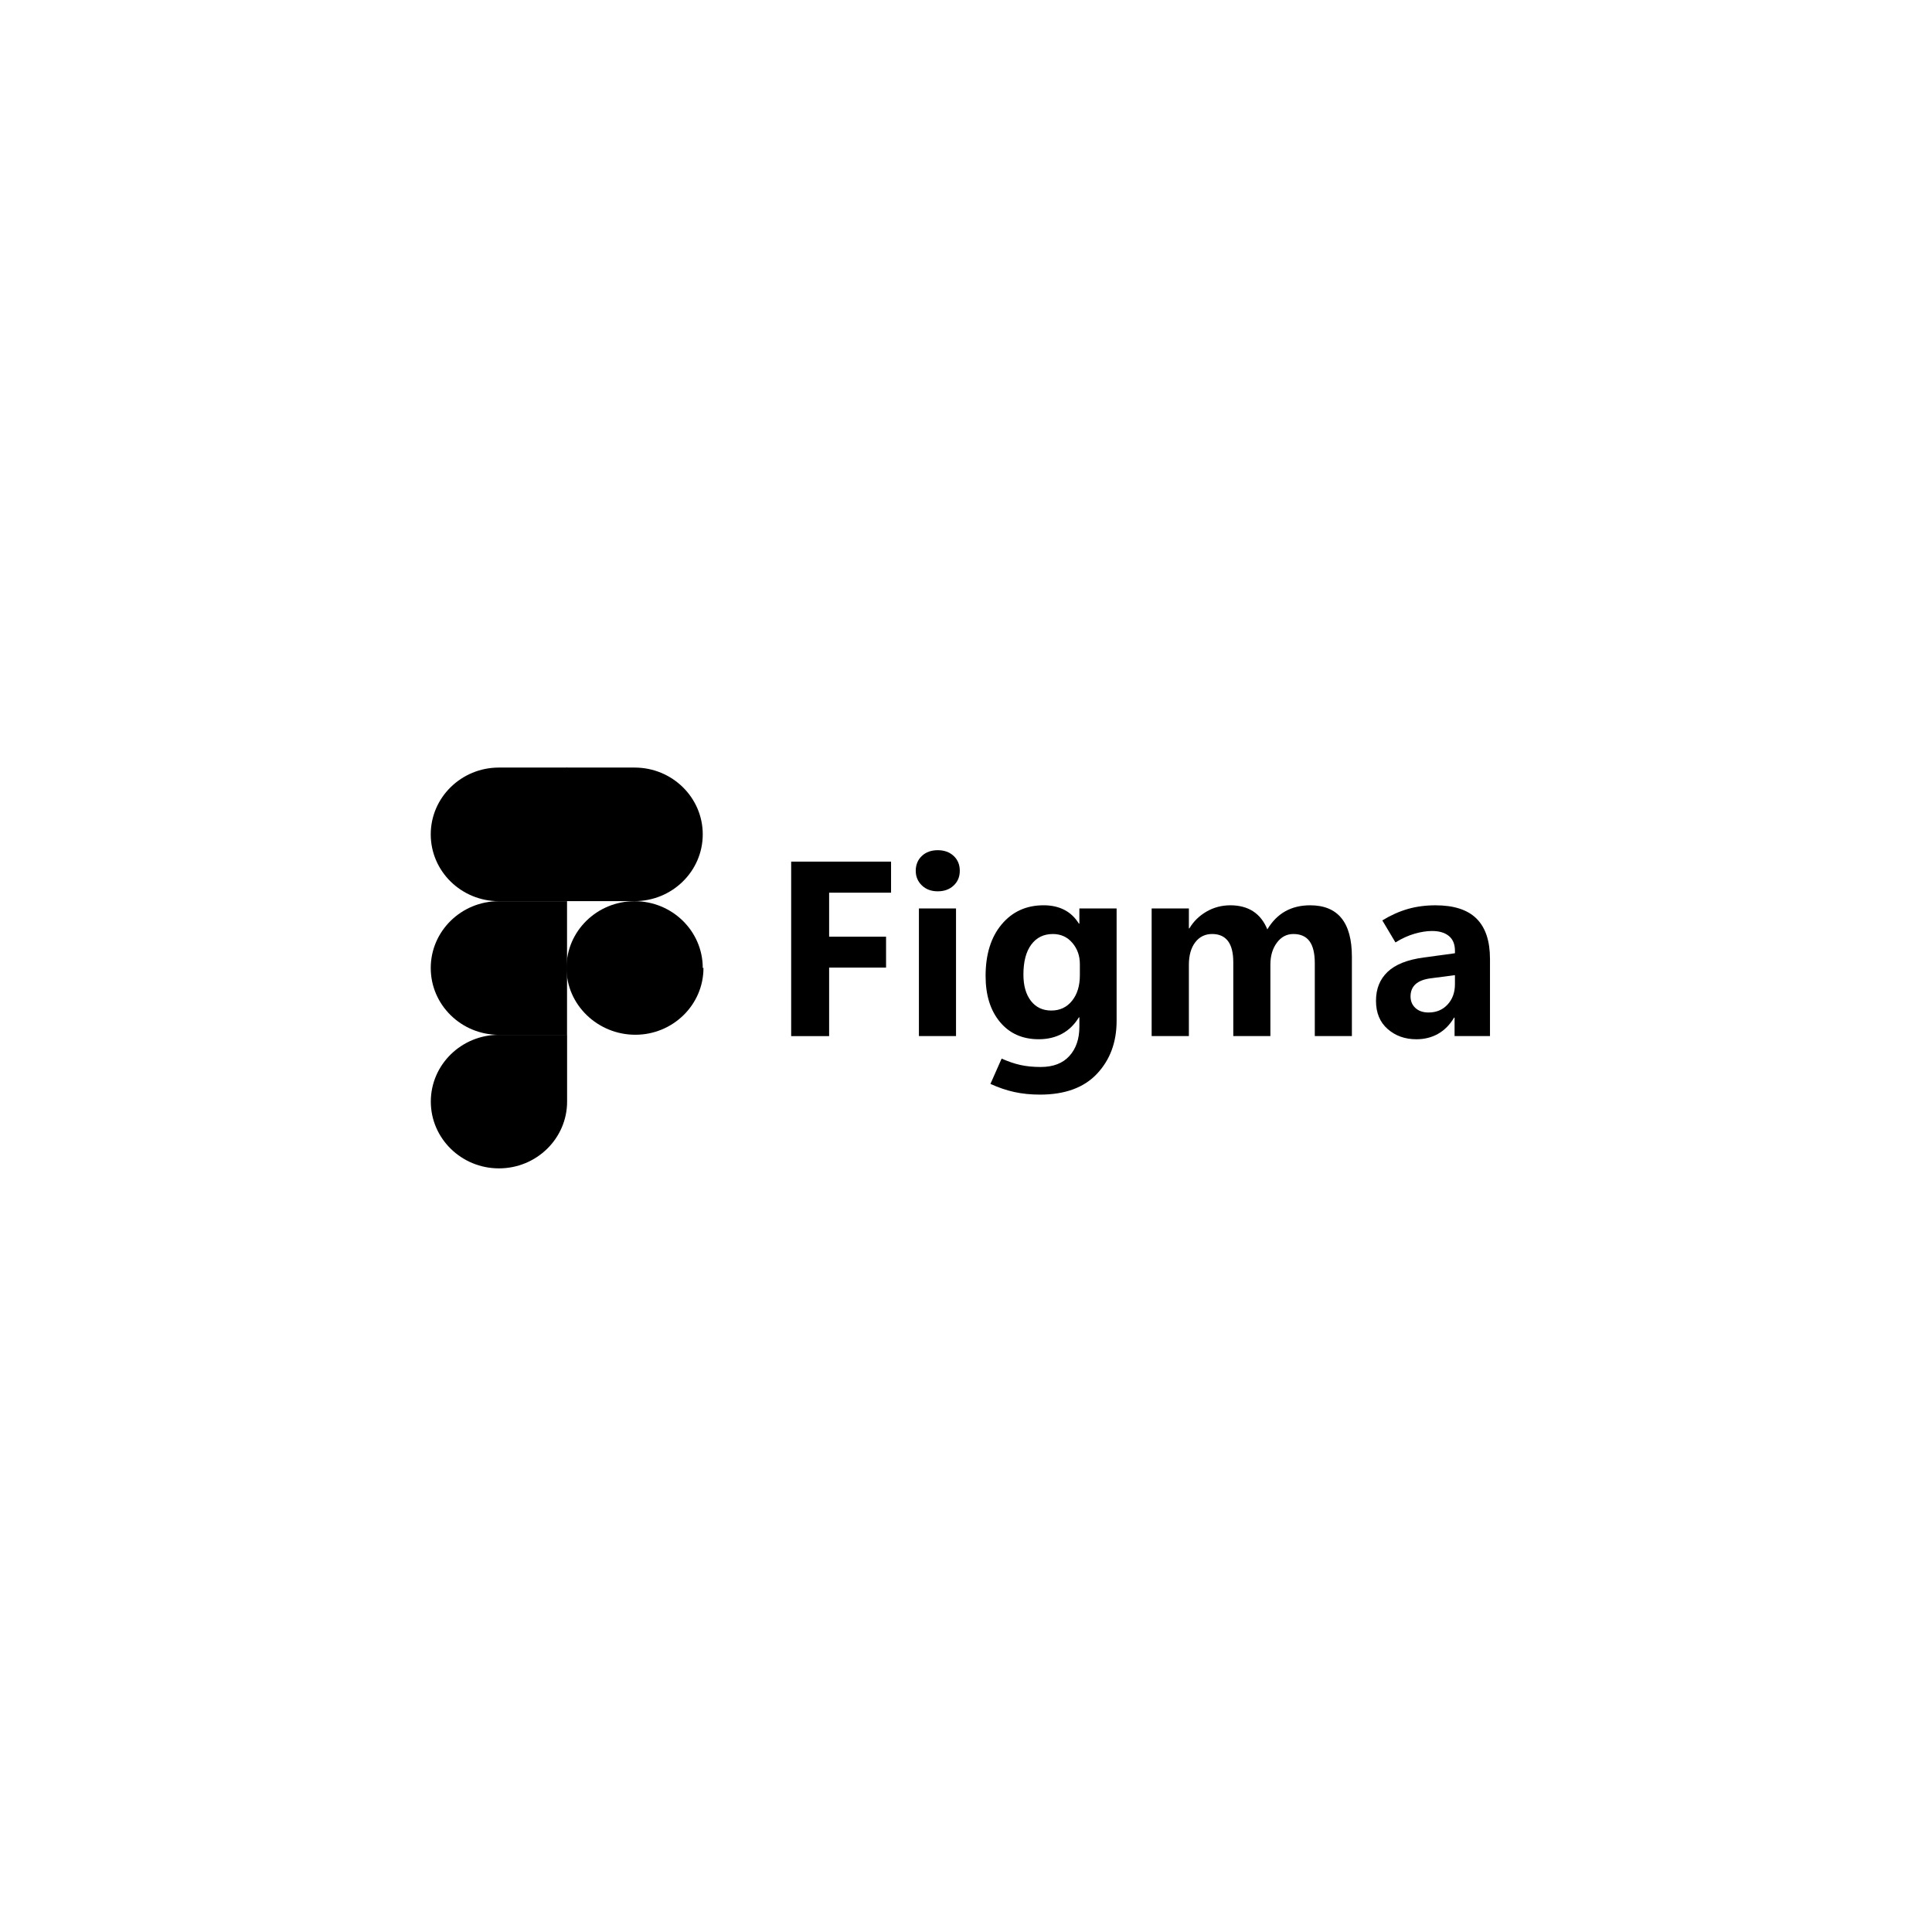
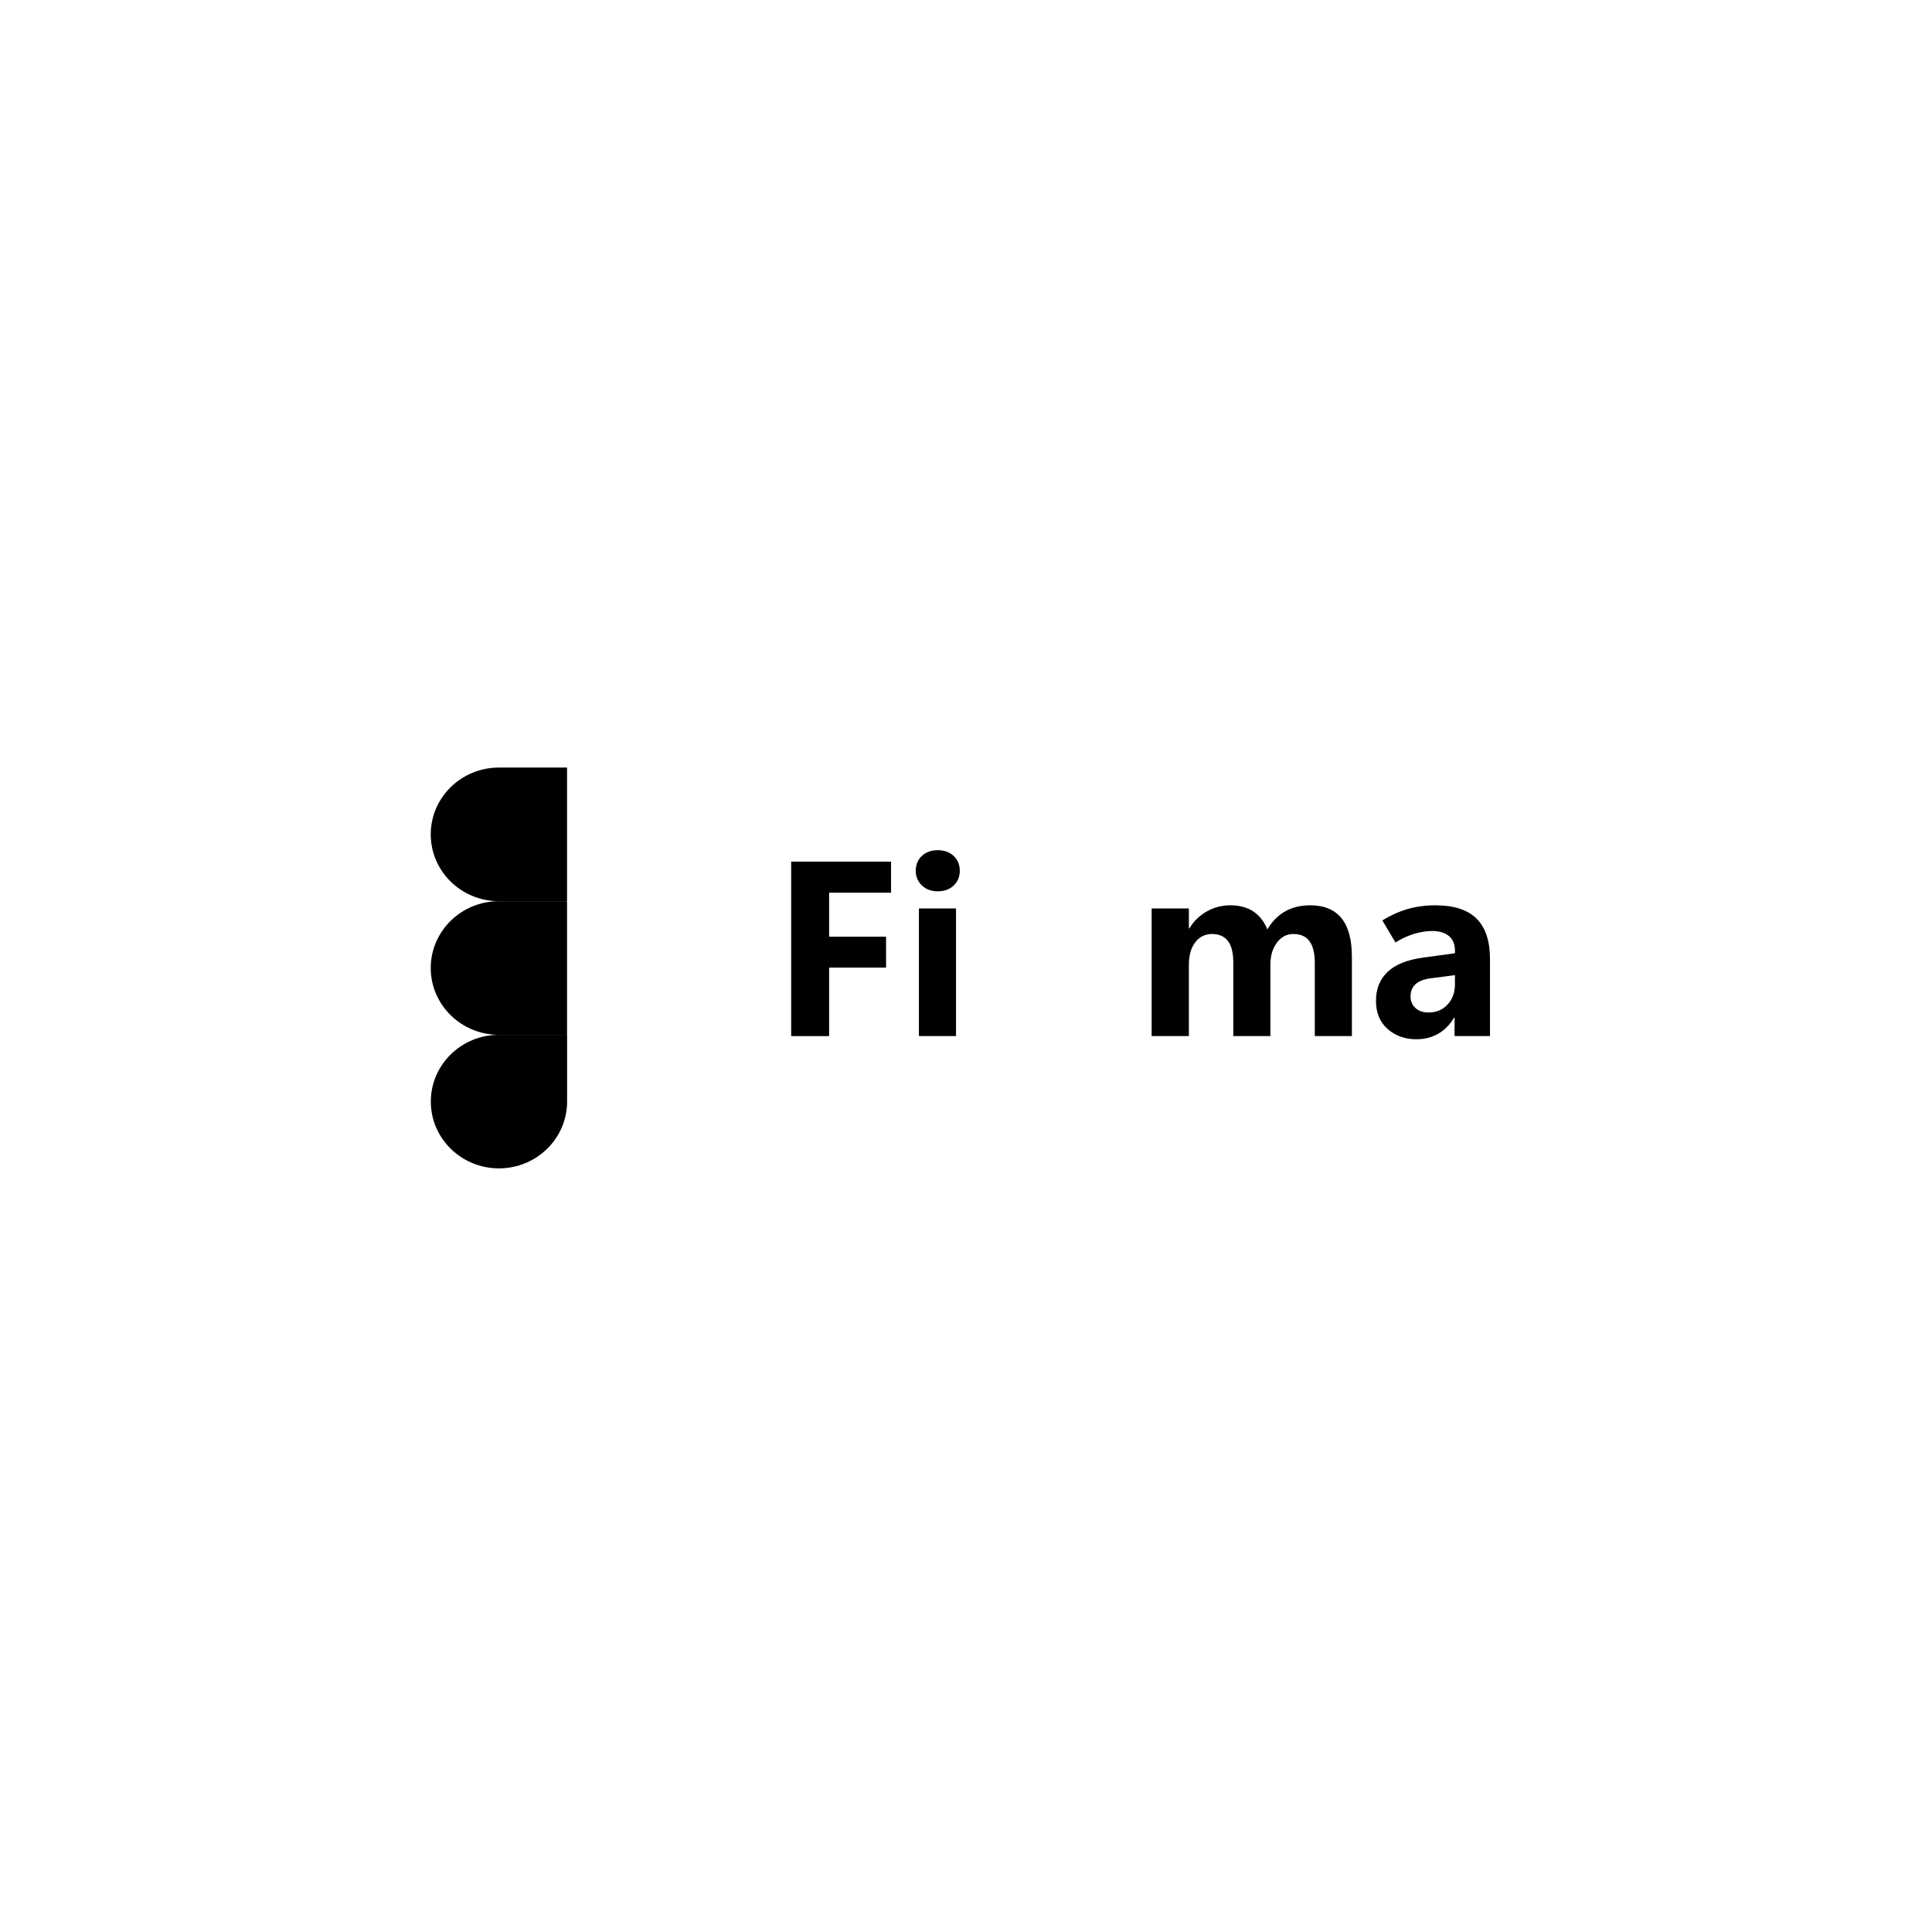
<svg xmlns="http://www.w3.org/2000/svg" id="Layer_1" viewBox="0 0 2000 2000">
  <g>
    <path d="M922.41,924.08h-64.1v45.59h58.94v31.99h-58.94v70.91h-39.29v-180.6h103.4v32.12Z" />
    <path d="M970.77,922.69c-6.72,0-12.2-2.03-16.44-6.11-4.24-4.07-6.36-9.13-6.36-15.18s2.12-11.42,6.36-15.36c4.24-3.95,9.72-5.92,16.44-5.92s12.19,1.97,16.44,5.92c4.24,3.95,6.36,9.07,6.36,15.36s-2.12,11.31-6.36,15.3c-4.24,3.99-9.72,5.98-16.44,5.98ZM989.67,1072.56h-38.41v-132.11h38.41v132.11Z" />
-     <path d="M1155.91,1056.82c0,22.08-6.76,40.32-20.28,54.72-13.52,14.4-33.21,21.6-59.07,21.6-9.57,0-18.45-.9-26.64-2.71-8.19-1.81-16.39-4.6-24.62-8.38l11.59-26.2c6.72,3.02,13.18,5.23,19.4,6.61,6.21,1.39,13.22,2.08,21.03,2.08,12.93,0,22.84-3.8,29.72-11.4,6.88-7.6,10.33-17.7,10.33-30.29v-9.7h-.5c-4.62,7.56-10.43,13.22-17.44,17-7.01,3.78-15.05,5.67-24.12,5.67-16.88,0-30.27-5.96-40.17-17.88-9.91-11.92-14.86-27.79-14.86-47.61,0-22.33,5.52-40.11,16.56-53.34,11.04-13.22,25.54-19.84,43.51-19.84,8.14,0,15.28,1.57,21.41,4.72,6.13,3.15,11.17,7.91,15.11,14.29h.5v-15.74h38.54v116.37ZM1117.87,1009.59v-11.59c0-8.56-2.6-15.89-7.81-21.98-5.21-6.09-11.92-9.13-20.15-9.13-9.49,0-16.94,3.65-22.35,10.96-5.42,7.3-8.12,17.63-8.12,30.98,0,11.5,2.58,20.59,7.75,27.27,5.16,6.67,12.19,10.01,21.09,10.01s16.06-3.36,21.47-10.08c5.42-6.72,8.12-15.53,8.12-26.45Z" />
    <path d="M1399.48,1072.56h-38.41v-75.44c0-10.24-1.83-17.84-5.48-22.8-3.65-4.95-9.22-7.43-16.69-7.43-6.97,0-12.68,3.02-17.13,9.07-4.45,6.04-6.67,13.56-6.67,22.54v74.05h-38.41v-76.45c0-9.82-1.85-17.15-5.54-21.98-3.7-4.83-9.15-7.24-16.37-7.24s-13.14,2.88-17.51,8.63c-4.37,5.75-6.55,13.54-6.55,23.36v73.68h-38.54v-132.11h38.54v20.65h.5c4.28-7.22,10.18-13.01,17.69-17.38,7.51-4.36,15.81-6.55,24.87-6.55s17.17,2.1,23.55,6.3c6.38,4.2,11.25,10.41,14.61,18.64,5.04-8.4,11.25-14.65,18.64-18.77,7.39-4.11,15.95-6.17,25.69-6.17,14.36,0,25.15,4.43,32.37,13.29,7.22,8.86,10.83,22.19,10.83,39.99v82.11Z" />
    <path d="M1542.42,1072.56h-36.65v-19.14h-.5c-4.37,7.39-9.87,12.97-16.5,16.75-6.63,3.78-14.15,5.67-22.54,5.67-11.76,0-21.66-3.53-29.72-10.58s-12.09-16.79-12.09-29.22,4.01-22.33,12.03-29.97c8.02-7.64,20.46-12.59,37.34-14.86l32.37-4.41v-2.52c0-6.8-2.1-11.92-6.3-15.36-4.2-3.44-9.99-5.16-17.38-5.16-5.54,0-11.59.94-18.14,2.83s-13.14,4.89-19.77,9l-13.6-22.8c8.65-5.29,17.4-9.21,26.26-11.78,8.86-2.56,18.45-3.84,28.78-3.84,19.14,0,33.33,4.62,42.57,13.85,9.24,9.24,13.85,23.13,13.85,41.69v79.85ZM1506.15,1018.79v-9.32l-25.06,3.27c-7.05.92-12.3,2.96-15.74,6.11-3.44,3.15-5.16,7.37-5.16,12.66,0,4.87,1.68,8.86,5.04,11.96,3.36,3.11,7.89,4.66,13.6,4.66,8.06,0,14.63-2.75,19.71-8.25,5.08-5.5,7.62-12.53,7.62-21.1Z" />
  </g>
  <g>
    <path d="M516.52,1209.49c38.94,0,70.54-30.97,70.54-69.13v-69.13h-70.54c-38.94,0-70.54,30.97-70.54,69.13s31.61,69.13,70.54,69.13Z" />
    <path d="M445.91,1002.04c0-38.15,31.61-69.13,70.54-69.13h70.54v138.33h-70.54c-38.94,0-70.54-30.97-70.54-69.13,0,0,0-.07,0-.07Z" />
    <path d="M445.91,863.71c0-38.15,31.61-69.13,70.54-69.13h70.54v138.33h-70.54c-38.94,0-70.54-30.97-70.54-69.13,0,0,0-.07,0-.07Z" />
-     <path d="M586.4,794.58h70.54c38.94,0,70.54,30.97,70.54,69.13s-31.61,69.13-70.54,69.13h-70.54v-138.25Z" />
-     <path d="M728.23,1002.04c0,38.15-31.61,69.13-70.54,69.13s-71.28-30.97-71.28-69.13,31.61-69.13,70.54-69.13,70.54,30.97,70.54,69.13h.74Z" />
  </g>
</svg>